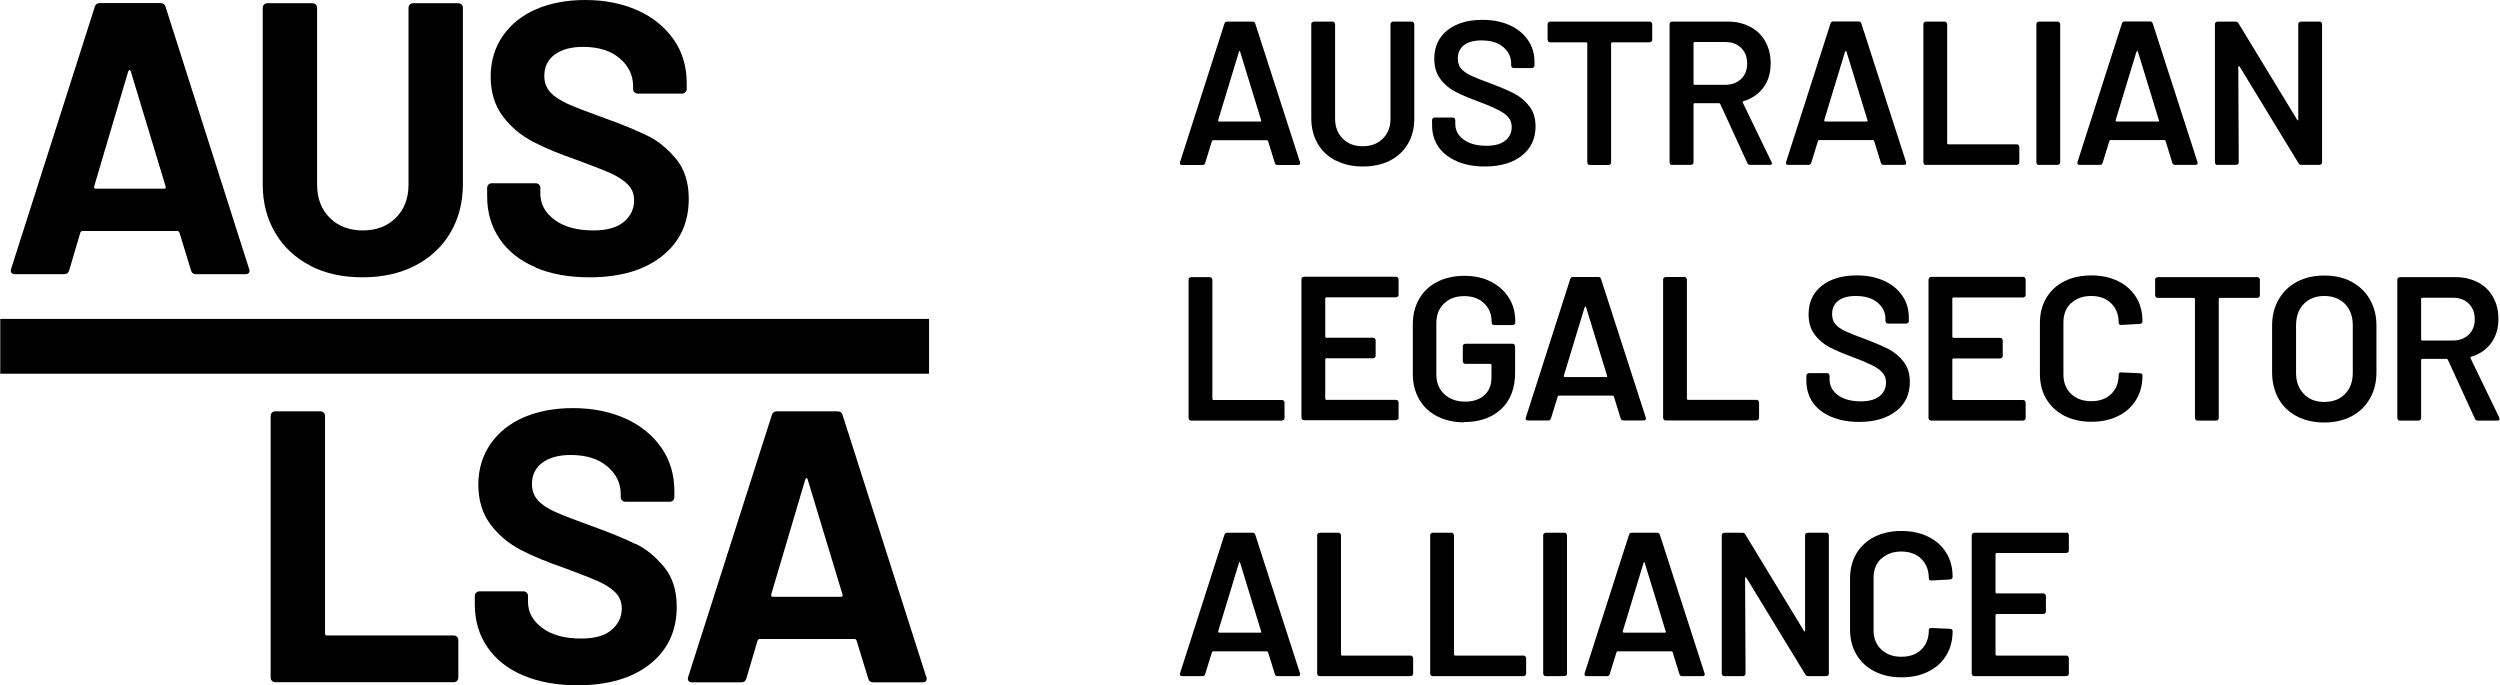
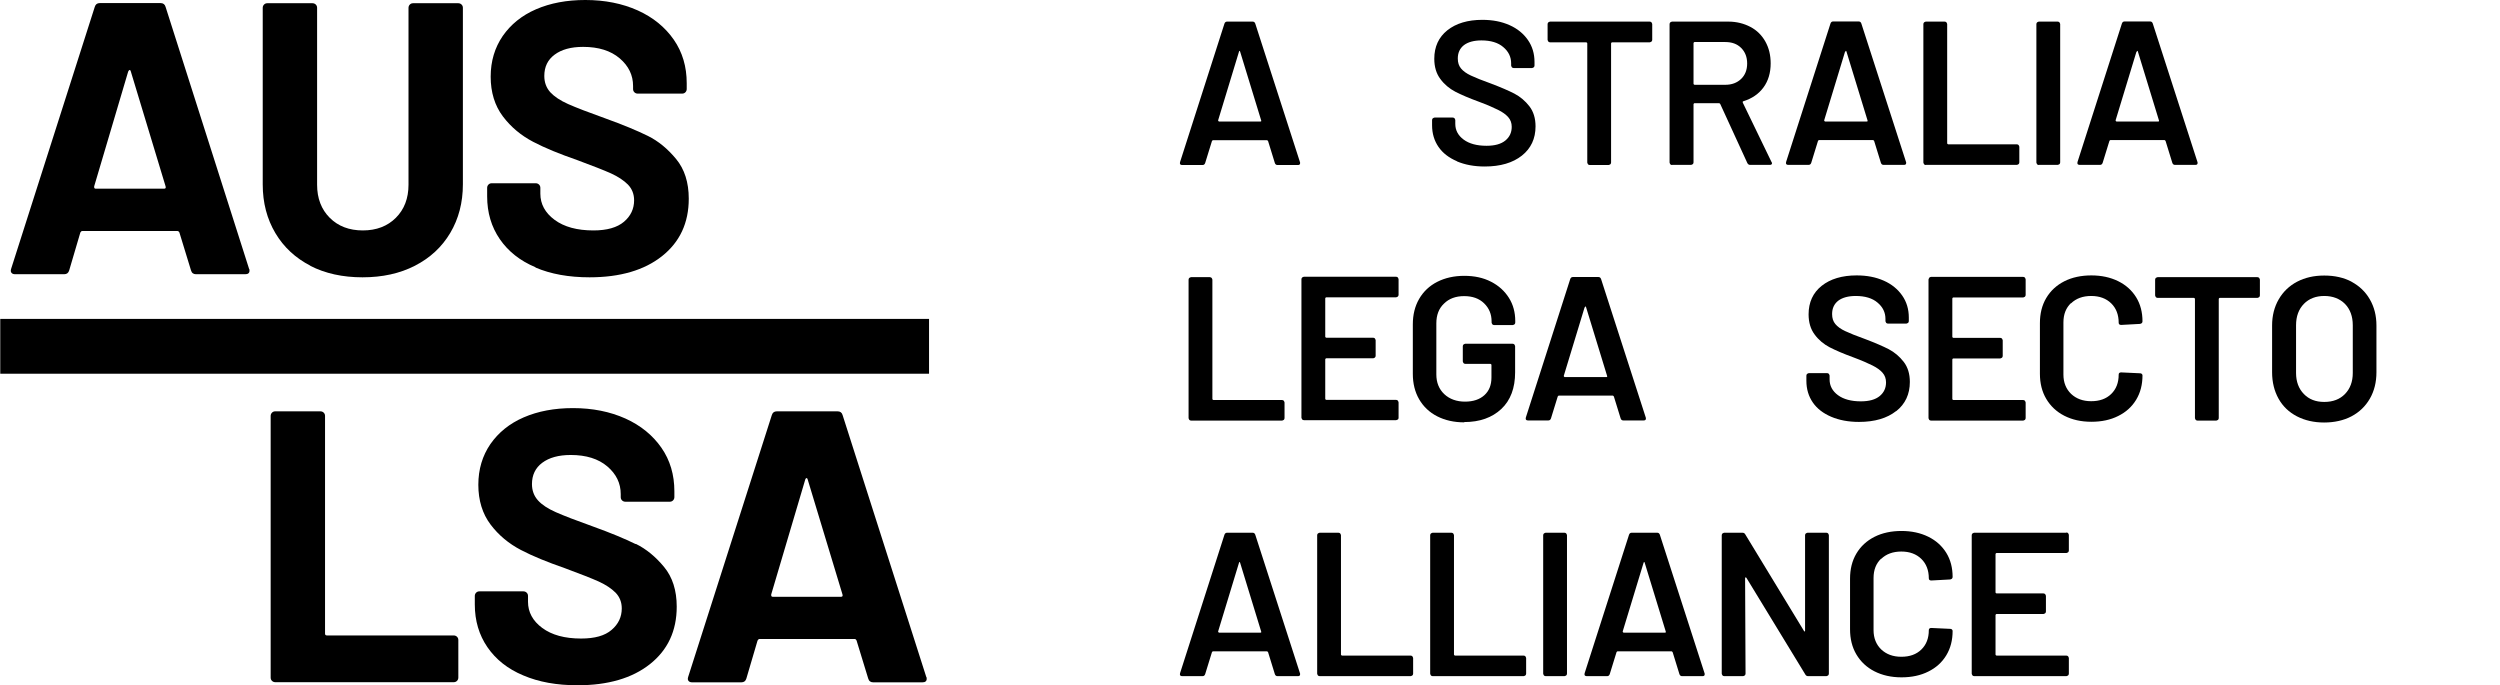
<svg xmlns="http://www.w3.org/2000/svg" id="Layer_1" width="60mm" height="16.45mm" viewBox="0 0 170.08 46.64">
  <defs>
    <style>.cls-1{stroke-width:0px;}</style>
  </defs>
  <path class="cls-1" d="m1,18.66h3.35c.18,0,.29-.09.34-.26l.76-2.58c.04-.07.08-.1.13-.1h6.48c.05,0,.1.04.13.1l.79,2.58c.05.18.17.26.34.26h3.35c.19,0,.29-.08.29-.24,0-.05,0-.1-.03-.13L11.25.47c-.05-.18-.17-.26-.34-.26h-4.14c-.18,0-.29.09-.34.26L.74,18.29c-.04.12-.03.22.03.28.05.06.13.09.24.09Zm7.72-13.81c.02-.05.04-.08.08-.09.03,0,.06.02.08.09l2.37,7.83c.03.11,0,.16-.11.16h-4.64c-.09,0-.12-.05-.11-.16l2.32-7.83Z" />
  <path class="cls-1" d="m21.08,18.08c1.03.53,2.22.79,3.57.79s2.54-.26,3.57-.79,1.83-1.27,2.4-2.23c.57-.96.86-2.06.86-3.31V.53c0-.09-.03-.16-.09-.22-.06-.06-.14-.09-.22-.09h-3.08c-.09,0-.16.03-.22.09-.06.06-.09.14-.09.22v12.04c0,.93-.29,1.68-.86,2.25-.57.57-1.32.86-2.25.86s-1.68-.29-2.25-.86c-.57-.57-.86-1.32-.86-2.25V.53c0-.09-.03-.16-.09-.22-.06-.06-.14-.09-.22-.09h-3.08c-.09,0-.16.03-.22.09-.06.06-.09.14-.09.22v12.02c0,1.25.29,2.35.86,3.31.57.96,1.37,1.7,2.4,2.23Z" />
  <path class="cls-1" d="m36.41,18.2c1.05.45,2.28.67,3.69.67,2.07,0,3.72-.48,4.93-1.44,1.21-.96,1.82-2.26,1.82-3.91,0-1.11-.29-2.01-.86-2.7-.57-.69-1.21-1.22-1.92-1.57-.71-.35-1.69-.76-2.94-1.21-1.12-.4-1.95-.72-2.49-.96-.54-.24-.94-.51-1.21-.8-.27-.3-.41-.67-.41-1.11,0-.62.23-1.1.7-1.45.47-.35,1.11-.53,1.94-.53,1.05,0,1.88.26,2.49.78.61.52.91,1.15.91,1.88v.21c0,.09.03.16.09.22.06.06.14.09.22.09h3.03c.09,0,.16-.03.22-.09s.09-.14.09-.22v-.4c0-1.12-.29-2.11-.88-2.96-.59-.85-1.41-1.52-2.45-1.99-1.05-.47-2.24-.71-3.57-.71-1.26,0-2.38.21-3.35.63-.97.42-1.72,1.03-2.27,1.82-.54.79-.82,1.71-.82,2.77s.28,1.97.83,2.7c.55.73,1.24,1.3,2.06,1.73s1.81.83,2.99,1.24c1.05.39,1.82.69,2.31.91.48.22.86.47,1.15.76.28.29.42.65.42,1.07,0,.58-.23,1.07-.69,1.46-.46.39-1.15.59-2.08.59-1.11,0-1.99-.24-2.64-.72-.65-.48-.97-1.08-.97-1.78v-.4c0-.09-.03-.16-.09-.22-.06-.06-.14-.09-.22-.09h-3c-.09,0-.16.03-.22.09-.06.06-.09.14-.09.22v.58c0,1.11.29,2.08.86,2.91.57.83,1.38,1.48,2.44,1.92Z" />
  <path class="cls-1" d="m30.85,43.24h-8.62c-.09,0-.13-.04-.13-.13v-14.81c0-.09-.03-.16-.09-.22-.06-.06-.14-.09-.22-.09h-3.08c-.09,0-.16.03-.22.09s-.09.14-.09.22v17.81c0,.09.03.16.09.22.06.06.14.09.22.09h12.15c.09,0,.16-.03.22-.09.06-.06.09-.14.09-.22v-2.56c0-.09-.03-.16-.09-.22-.06-.06-.14-.09-.22-.09Z" />
  <path class="cls-1" d="m43.23,37.02c-.71-.35-1.69-.76-2.94-1.21-1.12-.4-1.95-.72-2.49-.96-.54-.24-.94-.5-1.21-.8s-.41-.67-.41-1.11c0-.61.23-1.1.7-1.45.47-.35,1.11-.53,1.94-.53,1.05,0,1.88.26,2.49.78.61.52.91,1.15.91,1.88v.21c0,.09.03.16.09.22.06.06.14.09.22.09h3.03c.09,0,.16-.03.22-.09s.09-.14.09-.22v-.4c0-1.12-.29-2.11-.88-2.96-.59-.85-1.41-1.52-2.45-1.99-1.05-.47-2.24-.71-3.57-.71-1.26,0-2.38.21-3.35.63-.97.42-1.72,1.03-2.27,1.82-.54.79-.82,1.71-.82,2.77s.28,1.97.83,2.7c.55.73,1.24,1.3,2.06,1.73s1.81.83,2.99,1.24c1.05.39,1.82.69,2.31.91.48.22.86.47,1.15.76.28.29.42.65.42,1.07,0,.58-.23,1.07-.69,1.46-.46.4-1.15.59-2.08.59-1.11,0-1.99-.24-2.64-.72-.65-.48-.97-1.08-.97-1.78v-.4c0-.09-.03-.16-.09-.22-.06-.06-.14-.09-.22-.09h-3c-.09,0-.16.03-.22.09-.06.06-.09.14-.09.22v.58c0,1.11.29,2.08.86,2.91.57.83,1.38,1.48,2.44,1.92,1.05.45,2.28.67,3.69.67,2.07,0,3.72-.48,4.93-1.44,1.21-.96,1.82-2.26,1.82-3.91,0-1.11-.29-2.01-.86-2.7-.57-.69-1.21-1.22-1.92-1.57Z" />
  <path class="cls-1" d="m57.32,28.25c-.05-.18-.17-.26-.34-.26h-4.14c-.18,0-.29.09-.34.26l-5.69,17.81c-.04.12-.03.22.03.28.05.06.13.09.24.09h3.35c.18,0,.29-.09.34-.26l.76-2.58c.04-.07.08-.11.13-.11h6.48c.05,0,.1.04.13.11l.79,2.58c.05.18.17.26.34.26h3.35c.19,0,.29-.08.29-.24,0-.05,0-.1-.03-.13l-5.69-17.81Zm-.11,12.36h-4.64c-.09,0-.12-.05-.11-.16l2.32-7.83c.02-.05.04-.08.08-.09.03,0,.06.02.08.09l2.37,7.83c.03.11,0,.16-.11.16Z" />
  <path class="cls-1" d="m85.4,1.61c-.03-.09-.09-.14-.18-.14h-1.74c-.09,0-.15.05-.18.14l-3.02,9.42c-.02.07-.01.11.01.15.03.03.07.05.13.05h1.39c.09,0,.15-.05.18-.14l.46-1.49s.04-.06.07-.06h3.68s.05.02.07.06l.46,1.49c.03.09.09.14.18.14h1.39c.1,0,.15-.04.15-.13,0-.03,0-.05-.01-.07l-3.04-9.42Zm.36,6.66h-2.83s-.06-.03-.06-.08l1.42-4.67s.02-.06.04-.06.03.02.04.06l1.43,4.67c.02.06,0,.08-.06.08Z" />
-   <path class="cls-1" d="m90.9,10.93c.53.27,1.14.4,1.82.4s1.31-.13,1.84-.4c.53-.27.94-.65,1.23-1.15.29-.5.43-1.07.43-1.72V1.64s-.02-.09-.05-.12c-.03-.03-.07-.05-.12-.05h-1.28s-.09.02-.12.05c-.03.03-.05.07-.05.12v6.45c0,.55-.17.99-.52,1.34s-.8.52-1.37.52-1.02-.17-1.36-.52c-.34-.34-.52-.79-.52-1.34V1.64s-.02-.09-.05-.12-.07-.05-.12-.05h-1.28s-.09.02-.12.05-.05.07-.05.12v6.42c0,.65.15,1.22.44,1.72.29.5.7.88,1.23,1.15Z" />
  <path class="cls-1" d="m99.12,10.98c.54.23,1.17.35,1.89.35,1.07,0,1.91-.25,2.53-.74.62-.49.93-1.16.93-1.99,0-.55-.14-1.01-.42-1.37s-.62-.65-1.02-.86c-.39-.2-.92-.43-1.58-.68-.62-.22-1.08-.41-1.38-.55-.3-.14-.52-.3-.67-.48s-.22-.4-.22-.68c0-.39.14-.69.42-.91.28-.21.68-.32,1.19-.32.63,0,1.13.15,1.48.45.36.3.54.67.54,1.11v.15s.02.09.05.12c.03.03.07.05.12.05h1.25s.09-.02.12-.05.05-.07.05-.12v-.24c0-.57-.15-1.07-.45-1.5-.3-.43-.71-.77-1.25-1.01s-1.15-.36-1.85-.36c-.99,0-1.79.24-2.38.71s-.89,1.12-.89,1.94c0,.55.14,1.01.41,1.37.27.37.62.66,1.02.87.41.21.94.44,1.6.68.59.22,1.02.41,1.32.56s.52.31.68.49c.16.18.24.4.24.66,0,.38-.14.69-.43.93-.29.24-.72.36-1.28.36-.66,0-1.18-.14-1.56-.42-.38-.28-.57-.64-.57-1.07v-.26s-.02-.09-.05-.12c-.03-.03-.07-.05-.12-.05h-1.24s-.09.02-.12.05c-.03.03-.05.07-.05.12v.35c0,.57.15,1.06.44,1.48.29.42.71.74,1.25.97Z" />
  <path class="cls-1" d="m105.45,2.88h2.47s.07.02.07.07v8.11s.02.09.05.12c.03.03.07.05.12.05h1.28s.09-.02.12-.05.05-.07.05-.12V2.95s.02-.07.07-.07h2.56s.09-.02.12-.05c.03-.03.05-.07.05-.12v-1.07s-.02-.09-.05-.12c-.03-.03-.07-.05-.12-.05h-6.78s-.09.02-.12.05c-.03.03-.05.07-.05.12v1.07s.02.09.05.12c.03.03.07.05.12.05Z" />
  <path class="cls-1" d="m113.77,11.22h1.28s.09-.02.12-.05.05-.07.05-.12v-3.96s.02-.07.07-.07h1.67s.06.02.08.06l1.84,4.01c.04.08.1.13.19.13h1.34c.1,0,.15-.04.15-.11,0-.02,0-.05-.03-.08l-1.96-4.05s0-.04,0-.06c0-.02.02-.03.04-.03.58-.18,1.04-.49,1.37-.94s.49-1,.49-1.64c0-.56-.12-1.05-.36-1.48-.24-.43-.58-.77-1.02-1s-.94-.36-1.5-.36h-3.83s-.09.02-.12.05c-.03.03-.05.07-.05.12v9.42s.02.09.05.12c.03.03.07.05.12.05Zm1.45-8.29s.02-.07.07-.07h2.09c.45,0,.81.13,1.08.4.27.27.41.62.41,1.06s-.14.79-.41,1.05c-.27.26-.63.4-1.08.4h-2.09s-.07-.02-.07-.07v-2.77Z" />
  <path class="cls-1" d="m121.66,11.22h1.39c.09,0,.15-.05.18-.14l.46-1.49s.04-.06.07-.06h3.68s.05.02.07.06l.46,1.49c.03.09.09.14.18.14h1.39c.1,0,.15-.04.15-.13,0-.03,0-.05-.01-.07l-3.04-9.42c-.03-.09-.09-.14-.18-.14h-1.74c-.09,0-.15.05-.18.14l-3.02,9.42c-.02.07-.01.11.01.15.03.03.07.05.13.05Zm3.89-7.7s.02-.06.04-.06.03.02.04.06l1.43,4.67c.02.06,0,.08-.06.08h-2.83s-.06-.03-.06-.08l1.42-4.67Z" />
  <path class="cls-1" d="m131.03,11.22h6.19s.09-.02.12-.05.05-.07.05-.12v-1.06s-.02-.09-.05-.12c-.03-.03-.07-.05-.12-.05h-4.67s-.07-.02-.07-.07V1.64s-.02-.09-.05-.12c-.03-.03-.07-.05-.12-.05h-1.28s-.09.02-.12.05c-.03.03-.05.07-.05.12v9.42s.02.09.05.12c.03.03.07.05.12.05Z" />
  <path class="cls-1" d="m138.72,11.22h1.28s.09-.02.12-.05.05-.07.05-.12V1.64s-.02-.09-.05-.12c-.03-.03-.07-.05-.12-.05h-1.28s-.09.02-.12.05c-.03.03-.05.07-.05.12v9.42s.02.09.05.12c.03.03.07.05.12.05Z" />
  <path class="cls-1" d="m141.49,11.22h1.39c.09,0,.15-.05.18-.14l.46-1.49s.04-.06.07-.06h3.68s.05.02.07.06l.46,1.49c.03.09.09.14.18.14h1.39c.1,0,.15-.04.15-.13,0-.03,0-.05-.01-.07l-3.04-9.42c-.03-.09-.09-.14-.18-.14h-1.74c-.09,0-.15.05-.18.14l-3.02,9.42c-.02.07-.01.11.01.15.03.03.07.05.13.05Zm3.89-7.7s.02-.06.04-.06.03.02.04.06l1.43,4.67c.02.06,0,.08-.06.08h-2.83s-.06-.03-.06-.08l1.42-4.67Z" />
-   <path class="cls-1" d="m150.87,11.22h1.28s.09-.02.12-.05.05-.07.05-.12l-.03-6.49s0-.06.03-.06c.02,0,.04,0,.06.03l4.01,6.58c.04.07.1.11.19.11h1.24s.09-.02.12-.05c.03-.03.05-.07.05-.12V1.64s-.02-.09-.05-.12-.07-.05-.12-.05h-1.28s-.09.02-.12.05-.05.07-.05.12v6.49s0,.06-.01.06c-.02,0-.04,0-.06-.03l-4-6.58c-.04-.07-.1-.11-.19-.11h-1.24s-.09.02-.12.05c-.03.03-.05.07-.05.12v9.42s.02.09.05.12c.03.03.07.05.12.05Z" />
  <path class="cls-1" d="m82.43,18.91s-.07-.05-.12-.05h-1.28s-.09.02-.12.05c-.03.03-.05.07-.05.12v9.42s.02.09.05.12c.03.03.07.05.12.05h6.19s.09-.02.12-.05.05-.07.05-.12v-1.06s-.02-.09-.05-.12c-.03-.03-.07-.05-.12-.05h-4.67s-.07-.02-.07-.07v-8.12s-.02-.09-.05-.12Z" />
  <path class="cls-1" d="m95.1,28.56s.05-.07.05-.12v-1.06s-.02-.09-.05-.12c-.03-.03-.07-.05-.12-.05h-4.75s-.07-.02-.07-.07v-2.69s.02-.07.07-.07h3.19s.09-.02.12-.05.05-.07.05-.12v-1.06s-.02-.09-.05-.12c-.03-.03-.07-.05-.12-.05h-3.19s-.07-.02-.07-.07v-2.61s.02-.07.07-.07h4.75s.09-.02.12-.05.05-.07.05-.12v-1.06s-.02-.09-.05-.12-.07-.05-.12-.05h-6.27s-.09.02-.12.05c-.03.03-.05.07-.05.12v9.42s.02.09.05.12c.03.03.07.05.12.05h6.27s.09-.02.12-.05Z" />
  <path class="cls-1" d="m99.61,28.72c1.06,0,1.9-.3,2.53-.89s.94-1.43.94-2.49v-1.78s-.02-.09-.05-.12c-.03-.03-.07-.05-.12-.05h-3.22s-.09.02-.12.05-.05.07-.05.12v1.03s.02.09.05.12c.03.03.07.05.12.05h1.71s.07.02.07.07v.86c0,.51-.16.91-.48,1.2-.32.29-.76.44-1.32.44s-1.05-.17-1.41-.51c-.36-.34-.54-.79-.54-1.34v-3.48c0-.56.17-1.01.52-1.34.34-.34.8-.51,1.37-.51s1.02.16,1.36.49c.34.33.51.74.51,1.24v.07s.02.09.05.12c.03.03.07.05.12.05h1.27s.09-.02.12-.05c.03-.03.05-.07.05-.12v-.11c0-.58-.14-1.11-.43-1.57-.29-.46-.69-.83-1.22-1.1-.52-.27-1.13-.4-1.82-.4s-1.31.14-1.84.41c-.53.27-.94.66-1.23,1.16-.29.5-.43,1.08-.43,1.73v3.37c0,.65.14,1.23.43,1.73s.7.89,1.23,1.16c.53.27,1.14.41,1.84.41Z" />
  <path class="cls-1" d="m105.52,28.47l.46-1.49s.04-.06.07-.06h3.68s.05.02.07.06l.46,1.49c.03.09.09.14.18.14h1.39c.1,0,.15-.04.15-.13,0-.03,0-.05-.01-.07l-3.04-9.42c-.03-.09-.09-.14-.18-.14h-1.74c-.09,0-.15.05-.18.14l-3.02,9.42c-.02.07-.01.11.01.15.03.03.07.05.13.05h1.39c.09,0,.15-.05.18-.14Zm2.31-7.56s.02-.06.04-.06.03.02.04.06l1.43,4.67c.02.06,0,.08-.06.08h-2.83s-.06-.03-.06-.08l1.42-4.67Z" />
-   <path class="cls-1" d="m113.32,28.61h6.19s.09-.02.12-.05.05-.07.05-.12v-1.06s-.02-.09-.05-.12c-.03-.03-.07-.05-.12-.05h-4.67s-.07-.02-.07-.07v-8.12s-.02-.09-.05-.12c-.03-.03-.07-.05-.12-.05h-1.28s-.09.02-.12.05c-.03.03-.05.07-.05.12v9.42s.02.09.05.12c.03.03.07.05.12.05Z" />
  <path class="cls-1" d="m129.01,27.98c.62-.49.93-1.16.93-1.99,0-.55-.14-1.01-.42-1.37s-.62-.65-1.02-.86c-.39-.2-.92-.43-1.58-.68-.62-.22-1.08-.41-1.38-.55-.3-.14-.52-.3-.67-.48s-.22-.4-.22-.68c0-.39.14-.69.42-.91.28-.21.68-.32,1.19-.32.63,0,1.13.15,1.48.45.36.3.54.67.54,1.11v.15s.02.09.05.12c.03.03.07.05.12.05h1.25s.09-.02.12-.05.05-.07.05-.12v-.24c0-.57-.15-1.07-.45-1.5-.3-.43-.71-.77-1.25-1.01s-1.15-.36-1.85-.36c-.99,0-1.79.24-2.38.71s-.89,1.12-.89,1.94c0,.55.14,1.01.41,1.37.27.37.62.66,1.02.87.41.21.94.44,1.6.68.59.22,1.02.41,1.32.56s.52.31.68.49c.16.18.24.4.24.66,0,.38-.14.69-.43.93-.29.24-.72.36-1.28.36-.66,0-1.18-.14-1.56-.42-.38-.28-.57-.64-.57-1.07v-.26s-.02-.09-.05-.12c-.03-.03-.07-.05-.12-.05h-1.24s-.09.02-.12.05c-.03.03-.05.07-.05.12v.35c0,.57.15,1.06.44,1.48.29.42.71.74,1.25.97.54.23,1.17.35,1.89.35,1.07,0,1.91-.25,2.53-.74Z" />
  <path class="cls-1" d="m131.26,18.91s-.05.07-.05.12v9.42s.02.09.05.12c.03.03.07.05.12.05h6.27s.09-.02.12-.05c.03-.03.05-.07.05-.12v-1.06s-.02-.09-.05-.12c-.03-.03-.07-.05-.12-.05h-4.75s-.07-.02-.07-.07v-2.69s.02-.07.07-.07h3.19s.09-.02.12-.05.05-.07.05-.12v-1.06s-.02-.09-.05-.12c-.03-.03-.07-.05-.12-.05h-3.19s-.07-.02-.07-.07v-2.61s.02-.07.07-.07h4.75s.09-.02.12-.05.05-.07.05-.12v-1.06s-.02-.09-.05-.12-.07-.05-.12-.05h-6.27s-.09.02-.12.05Z" />
  <path class="cls-1" d="m140.91,20.64c.34-.33.8-.5,1.37-.5s1.02.17,1.36.5c.34.33.51.78.51,1.32,0,.1.06.15.17.15l1.28-.07s.09-.02.12-.05.05-.07.05-.12c0-.62-.14-1.17-.43-1.64-.29-.47-.7-.84-1.23-1.1-.53-.26-1.14-.39-1.82-.39s-1.31.13-1.84.4c-.53.27-.94.65-1.23,1.14-.29.49-.43,1.06-.43,1.71v3.44c0,.65.14,1.22.43,1.71s.7.88,1.23,1.15c.53.27,1.14.41,1.84.41s1.3-.13,1.82-.39c.53-.26.94-.63,1.23-1.11.29-.48.43-1.03.43-1.66,0-.04-.02-.07-.05-.1-.03-.03-.07-.04-.12-.04l-1.28-.06c-.11,0-.17.05-.17.15,0,.55-.17.99-.51,1.32-.34.33-.79.49-1.36.49s-1.02-.17-1.37-.5c-.34-.33-.52-.77-.52-1.31v-3.55c0-.55.17-.99.52-1.32Z" />
  <path class="cls-1" d="m153.58,18.86h-6.78s-.09.02-.12.05c-.03.03-.05.07-.05.12v1.07s.02.09.05.12c.03.03.07.05.12.05h2.47s.07.02.07.07v8.11s.02.09.05.12c.03.03.07.05.12.05h1.28s.09-.02.12-.05.05-.07.05-.12v-8.11s.02-.07.07-.07h2.56s.09-.02.12-.05c.03-.03.05-.07.05-.12v-1.07s-.02-.09-.05-.12c-.03-.03-.07-.05-.12-.05Z" />
  <path class="cls-1" d="m160,19.17c-.53-.28-1.15-.42-1.86-.42s-1.31.14-1.85.42c-.53.28-.95.68-1.25,1.2-.3.52-.45,1.11-.45,1.78v3.18c0,.68.15,1.28.44,1.8.29.52.71.92,1.25,1.2.54.28,1.16.42,1.85.42s1.33-.14,1.86-.42c.53-.28.95-.68,1.25-1.2s.45-1.12.45-1.8v-3.18c0-.67-.15-1.26-.45-1.78-.3-.52-.71-.91-1.25-1.2Zm.08,6.21c0,.59-.18,1.07-.53,1.43-.35.36-.82.54-1.41.54s-1.04-.18-1.39-.54c-.35-.36-.53-.84-.53-1.43v-3.25c0-.6.18-1.09.53-1.45.35-.36.82-.54,1.39-.54s1.05.18,1.41.54c.35.36.53.85.53,1.45v3.25Z" />
-   <path class="cls-1" d="m170.05,28.42l-1.96-4.05s0-.04,0-.06c0-.02.02-.03.04-.03.58-.18,1.04-.49,1.37-.94s.49-1,.49-1.64c0-.56-.12-1.05-.36-1.48-.24-.43-.58-.77-1.02-1s-.94-.36-1.5-.36h-3.83s-.09.02-.12.05c-.03.03-.05.07-.05.12v9.42s.02.09.05.12c.03.03.07.05.12.05h1.28s.09-.02.12-.05.05-.07.05-.12v-3.96s.02-.07.07-.07h1.67s.06.02.08.06l1.84,4.01c.04.08.1.13.19.13h1.34c.1,0,.15-.04.15-.11,0-.02,0-.05-.03-.08Zm-3.16-5.25h-2.09s-.07-.02-.07-.07v-2.77s.02-.07.07-.07h2.09c.45,0,.81.13,1.08.4.27.27.41.62.41,1.06s-.14.79-.41,1.05c-.27.26-.63.4-1.08.4Z" />
  <path class="cls-1" d="m85.4,36.39c-.03-.09-.09-.14-.18-.14h-1.74c-.09,0-.15.05-.18.14l-3.02,9.42c-.02.07-.01.11.01.15.03.03.07.05.13.05h1.39c.09,0,.15-.05.18-.14l.46-1.49s.04-.06.07-.06h3.68s.05.02.07.06l.46,1.49c.03.09.09.14.18.14h1.39c.1,0,.15-.04.15-.13,0-.03,0-.05-.01-.07l-3.04-9.42Zm.36,6.66h-2.83s-.06-.03-.06-.08l1.42-4.67s.02-.06.04-.06.03.02.04.06l1.43,4.67c.02.06,0,.08-.06.08Z" />
  <path class="cls-1" d="m95.97,44.61h-4.67s-.07-.02-.07-.07v-8.12s-.02-.09-.05-.12c-.03-.03-.07-.05-.12-.05h-1.28s-.09.02-.12.05c-.03.03-.05.07-.05.12v9.42s.02.09.05.12c.03.03.07.05.12.05h6.19s.09-.02.12-.05.05-.07.05-.12v-1.06s-.02-.09-.05-.12c-.03-.03-.07-.05-.12-.05Z" />
  <path class="cls-1" d="m103.66,44.61h-4.67s-.07-.02-.07-.07v-8.12s-.02-.09-.05-.12c-.03-.03-.07-.05-.12-.05h-1.28s-.09.02-.12.05c-.03.03-.05.07-.05.12v9.42s.02.09.05.12c.03.03.07.05.12.05h6.19s.09-.02.12-.05.05-.07.05-.12v-1.06s-.02-.09-.05-.12c-.03-.03-.07-.05-.12-.05Z" />
  <path class="cls-1" d="m106.44,36.25h-1.28s-.09.02-.12.05c-.03.03-.05.07-.05.12v9.42s.02.09.05.12c.03.03.07.05.12.05h1.28s.09-.02.12-.05.05-.07.05-.12v-9.42s-.02-.09-.05-.12c-.03-.03-.07-.05-.12-.05Z" />
  <path class="cls-1" d="m112.93,36.39c-.03-.09-.09-.14-.18-.14h-1.74c-.09,0-.15.05-.18.14l-3.02,9.42c-.02.07-.01.11.01.15.03.03.07.05.13.05h1.39c.09,0,.15-.05.18-.14l.46-1.49s.04-.06.07-.06h3.68s.05.02.07.06l.46,1.49c.03.09.09.14.18.14h1.39c.1,0,.15-.04.15-.13,0-.03,0-.05-.01-.07l-3.04-9.42Zm.36,6.66h-2.83s-.06-.03-.06-.08l1.42-4.67s.02-.06.04-.06.03.02.04.06l1.43,4.67c.02.06,0,.08-.06.08Z" />
  <path class="cls-1" d="m124.26,36.25h-1.28s-.09.02-.12.05-.05.07-.05.12v6.49s0,.06-.01.06c-.02,0-.04,0-.06-.03l-4-6.58c-.04-.07-.1-.11-.19-.11h-1.24s-.09.02-.12.05c-.03.03-.05.07-.05.12v9.42s.02.09.05.12c.03.03.07.05.12.05h1.28s.09-.02.12-.05.05-.07.05-.12l-.03-6.49s0-.06.03-.06c.02,0,.04,0,.06.03l4.01,6.58c.04.07.1.11.19.11h1.24s.09-.02.12-.05c.03-.03.05-.07.05-.12v-9.42s-.02-.09-.05-.12-.07-.05-.12-.05Z" />
  <path class="cls-1" d="m127.99,38.03c.34-.33.8-.5,1.37-.5s1.02.17,1.36.5c.34.33.51.78.51,1.32,0,.1.06.15.17.15l1.28-.07s.09-.02.12-.05.05-.07.05-.12c0-.62-.14-1.17-.43-1.64-.29-.47-.7-.84-1.23-1.1-.53-.26-1.14-.39-1.82-.39s-1.31.13-1.84.4c-.53.27-.94.65-1.23,1.14-.29.49-.43,1.06-.43,1.71v3.44c0,.65.14,1.22.43,1.71s.7.88,1.23,1.15c.53.27,1.14.41,1.84.41s1.3-.13,1.82-.39c.53-.26.94-.63,1.23-1.11.29-.48.43-1.03.43-1.66,0-.04-.02-.07-.05-.1-.03-.03-.07-.04-.12-.04l-1.28-.06c-.11,0-.17.05-.17.15,0,.55-.17.99-.51,1.32-.34.33-.79.49-1.36.49s-1.02-.17-1.37-.5c-.34-.33-.52-.77-.52-1.31v-3.55c0-.55.17-.99.52-1.32Z" />
  <path class="cls-1" d="m140.59,36.25h-6.27s-.09.02-.12.05c-.03.03-.05.07-.05.12v9.42s.02.09.05.12c.03.03.07.05.12.05h6.27s.09-.02.12-.05c.03-.03.05-.07.05-.12v-1.06s-.02-.09-.05-.12c-.03-.03-.07-.05-.12-.05h-4.75s-.07-.02-.07-.07v-2.69s.02-.07.07-.07h3.19s.09-.02.12-.05.05-.07.05-.12v-1.06s-.02-.09-.05-.12c-.03-.03-.07-.05-.12-.05h-3.19s-.07-.02-.07-.07v-2.61s.02-.07.07-.07h4.75s.09-.02.12-.05.05-.07.05-.12v-1.06s-.02-.09-.05-.12-.07-.05-.12-.05Z" />
  <rect class="cls-1" y="21.7" width="63.2" height="3.73" />
</svg>